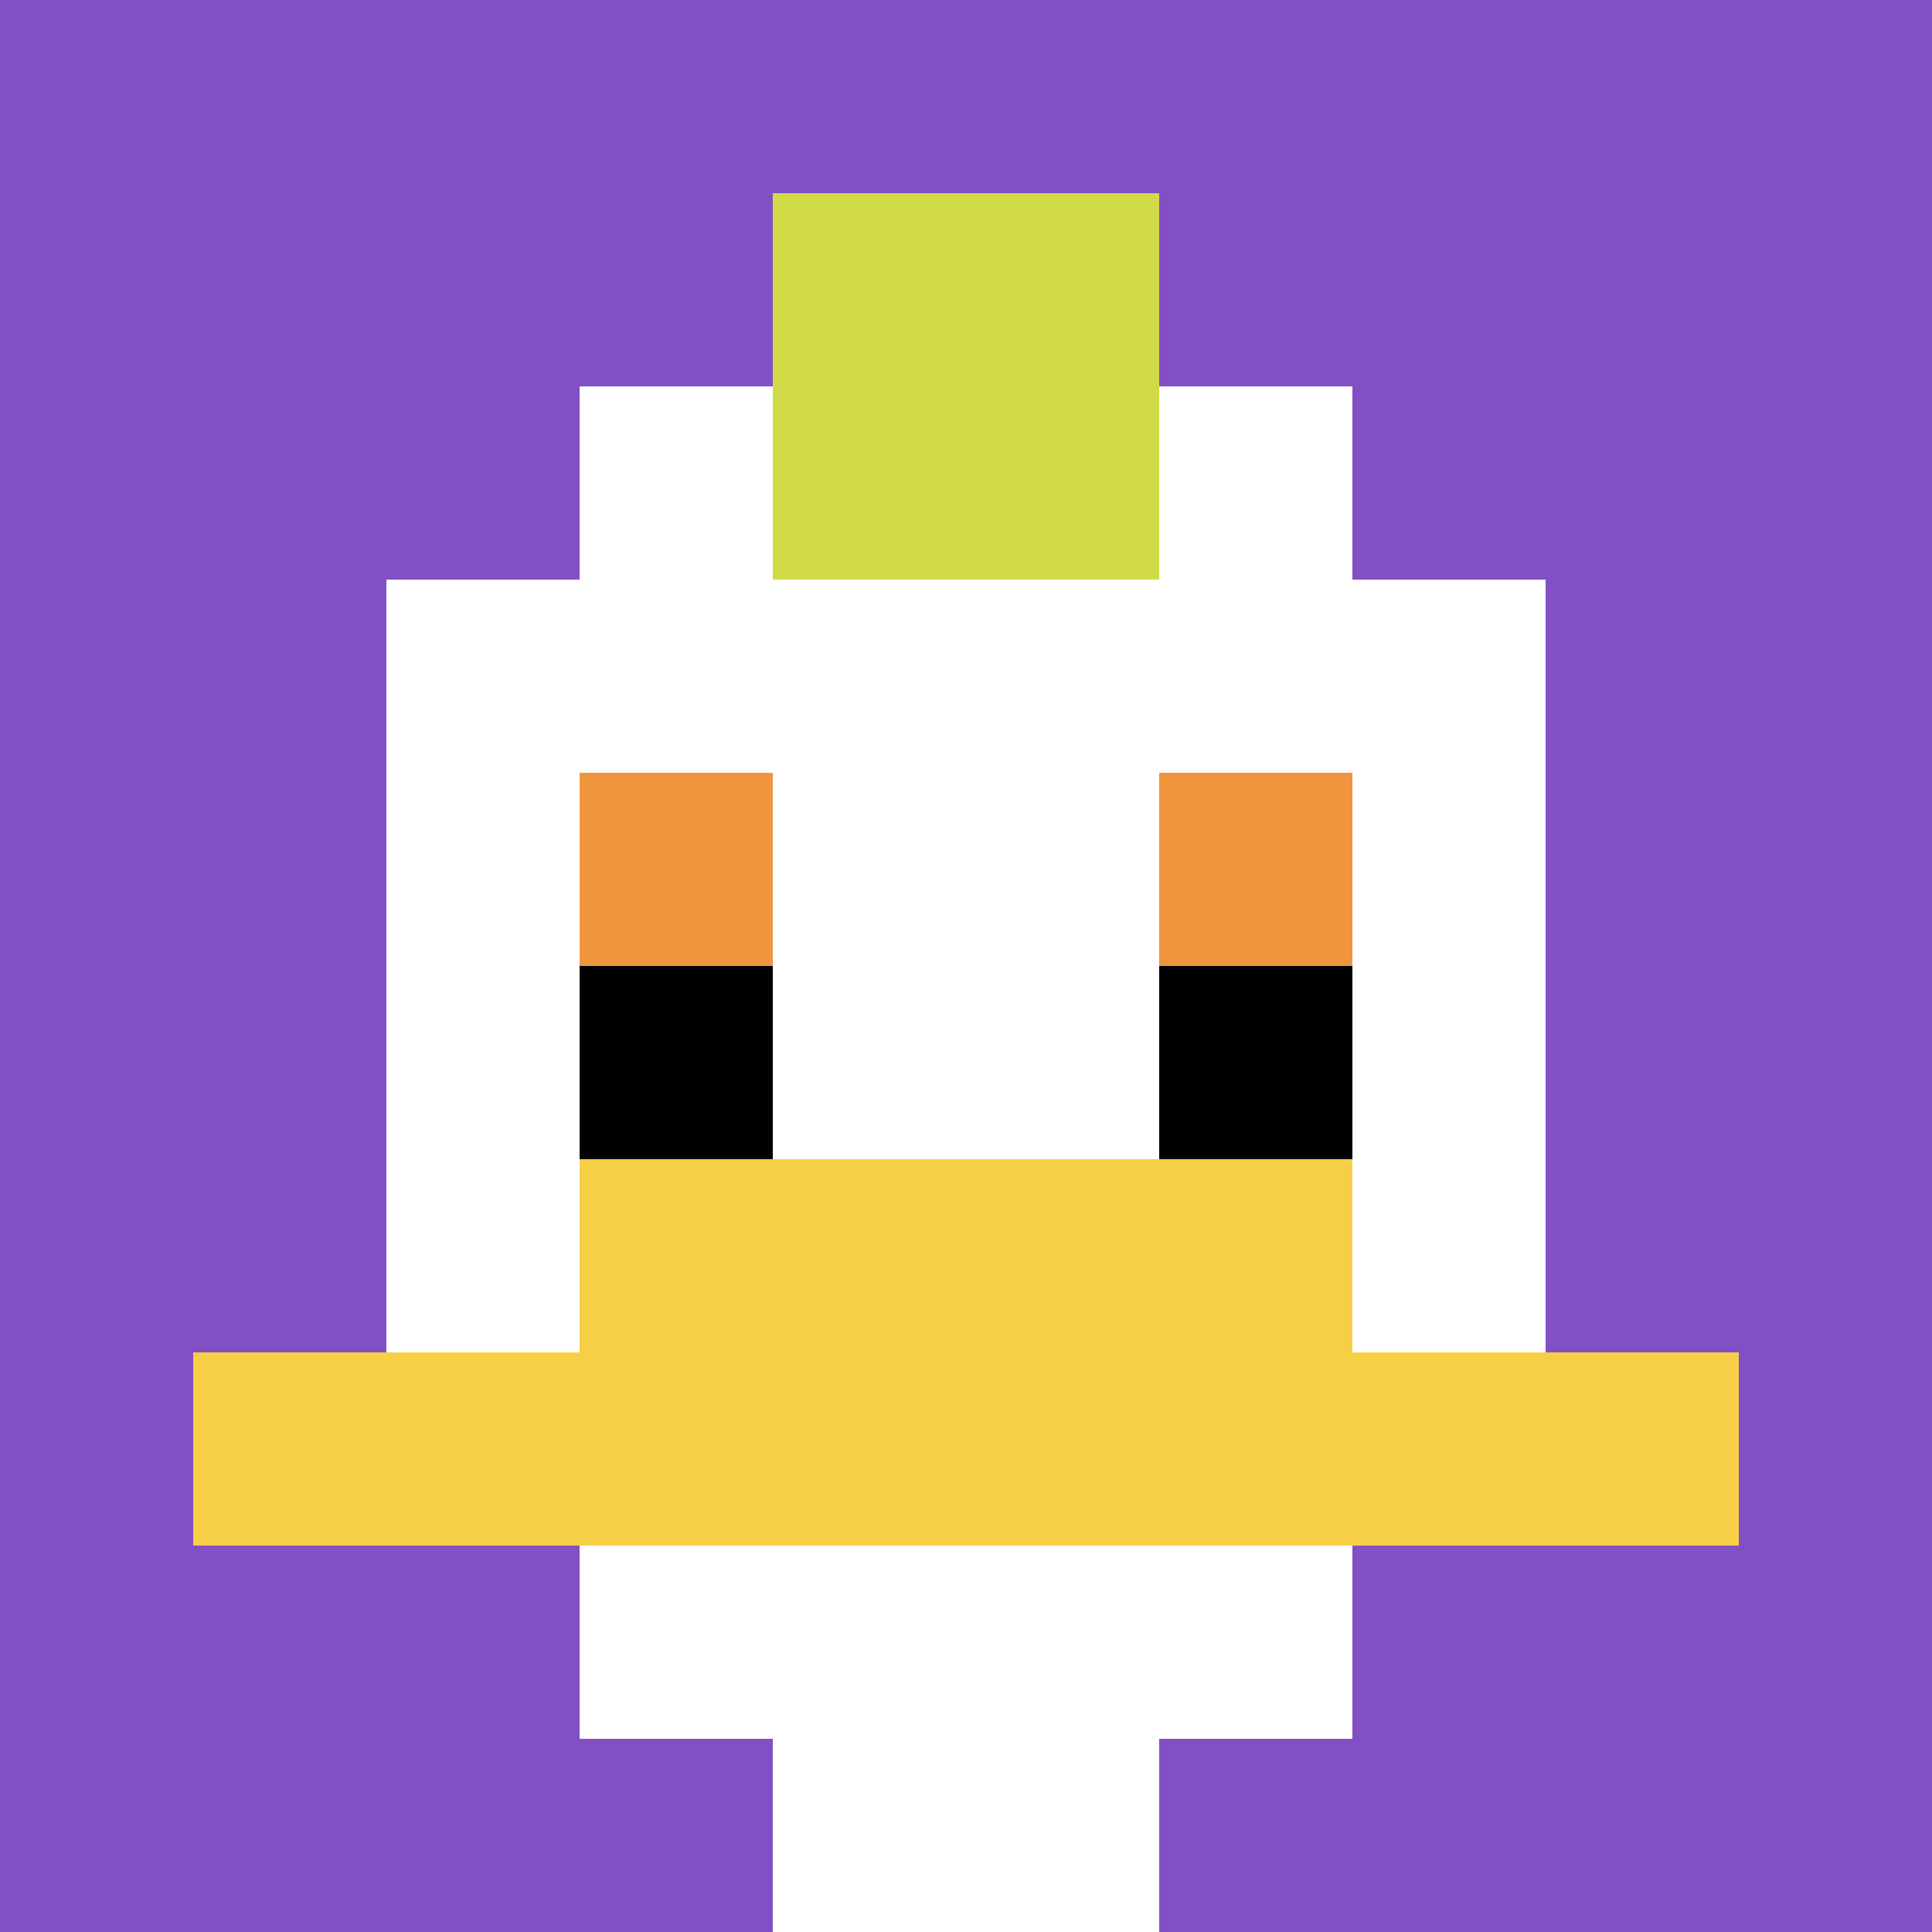
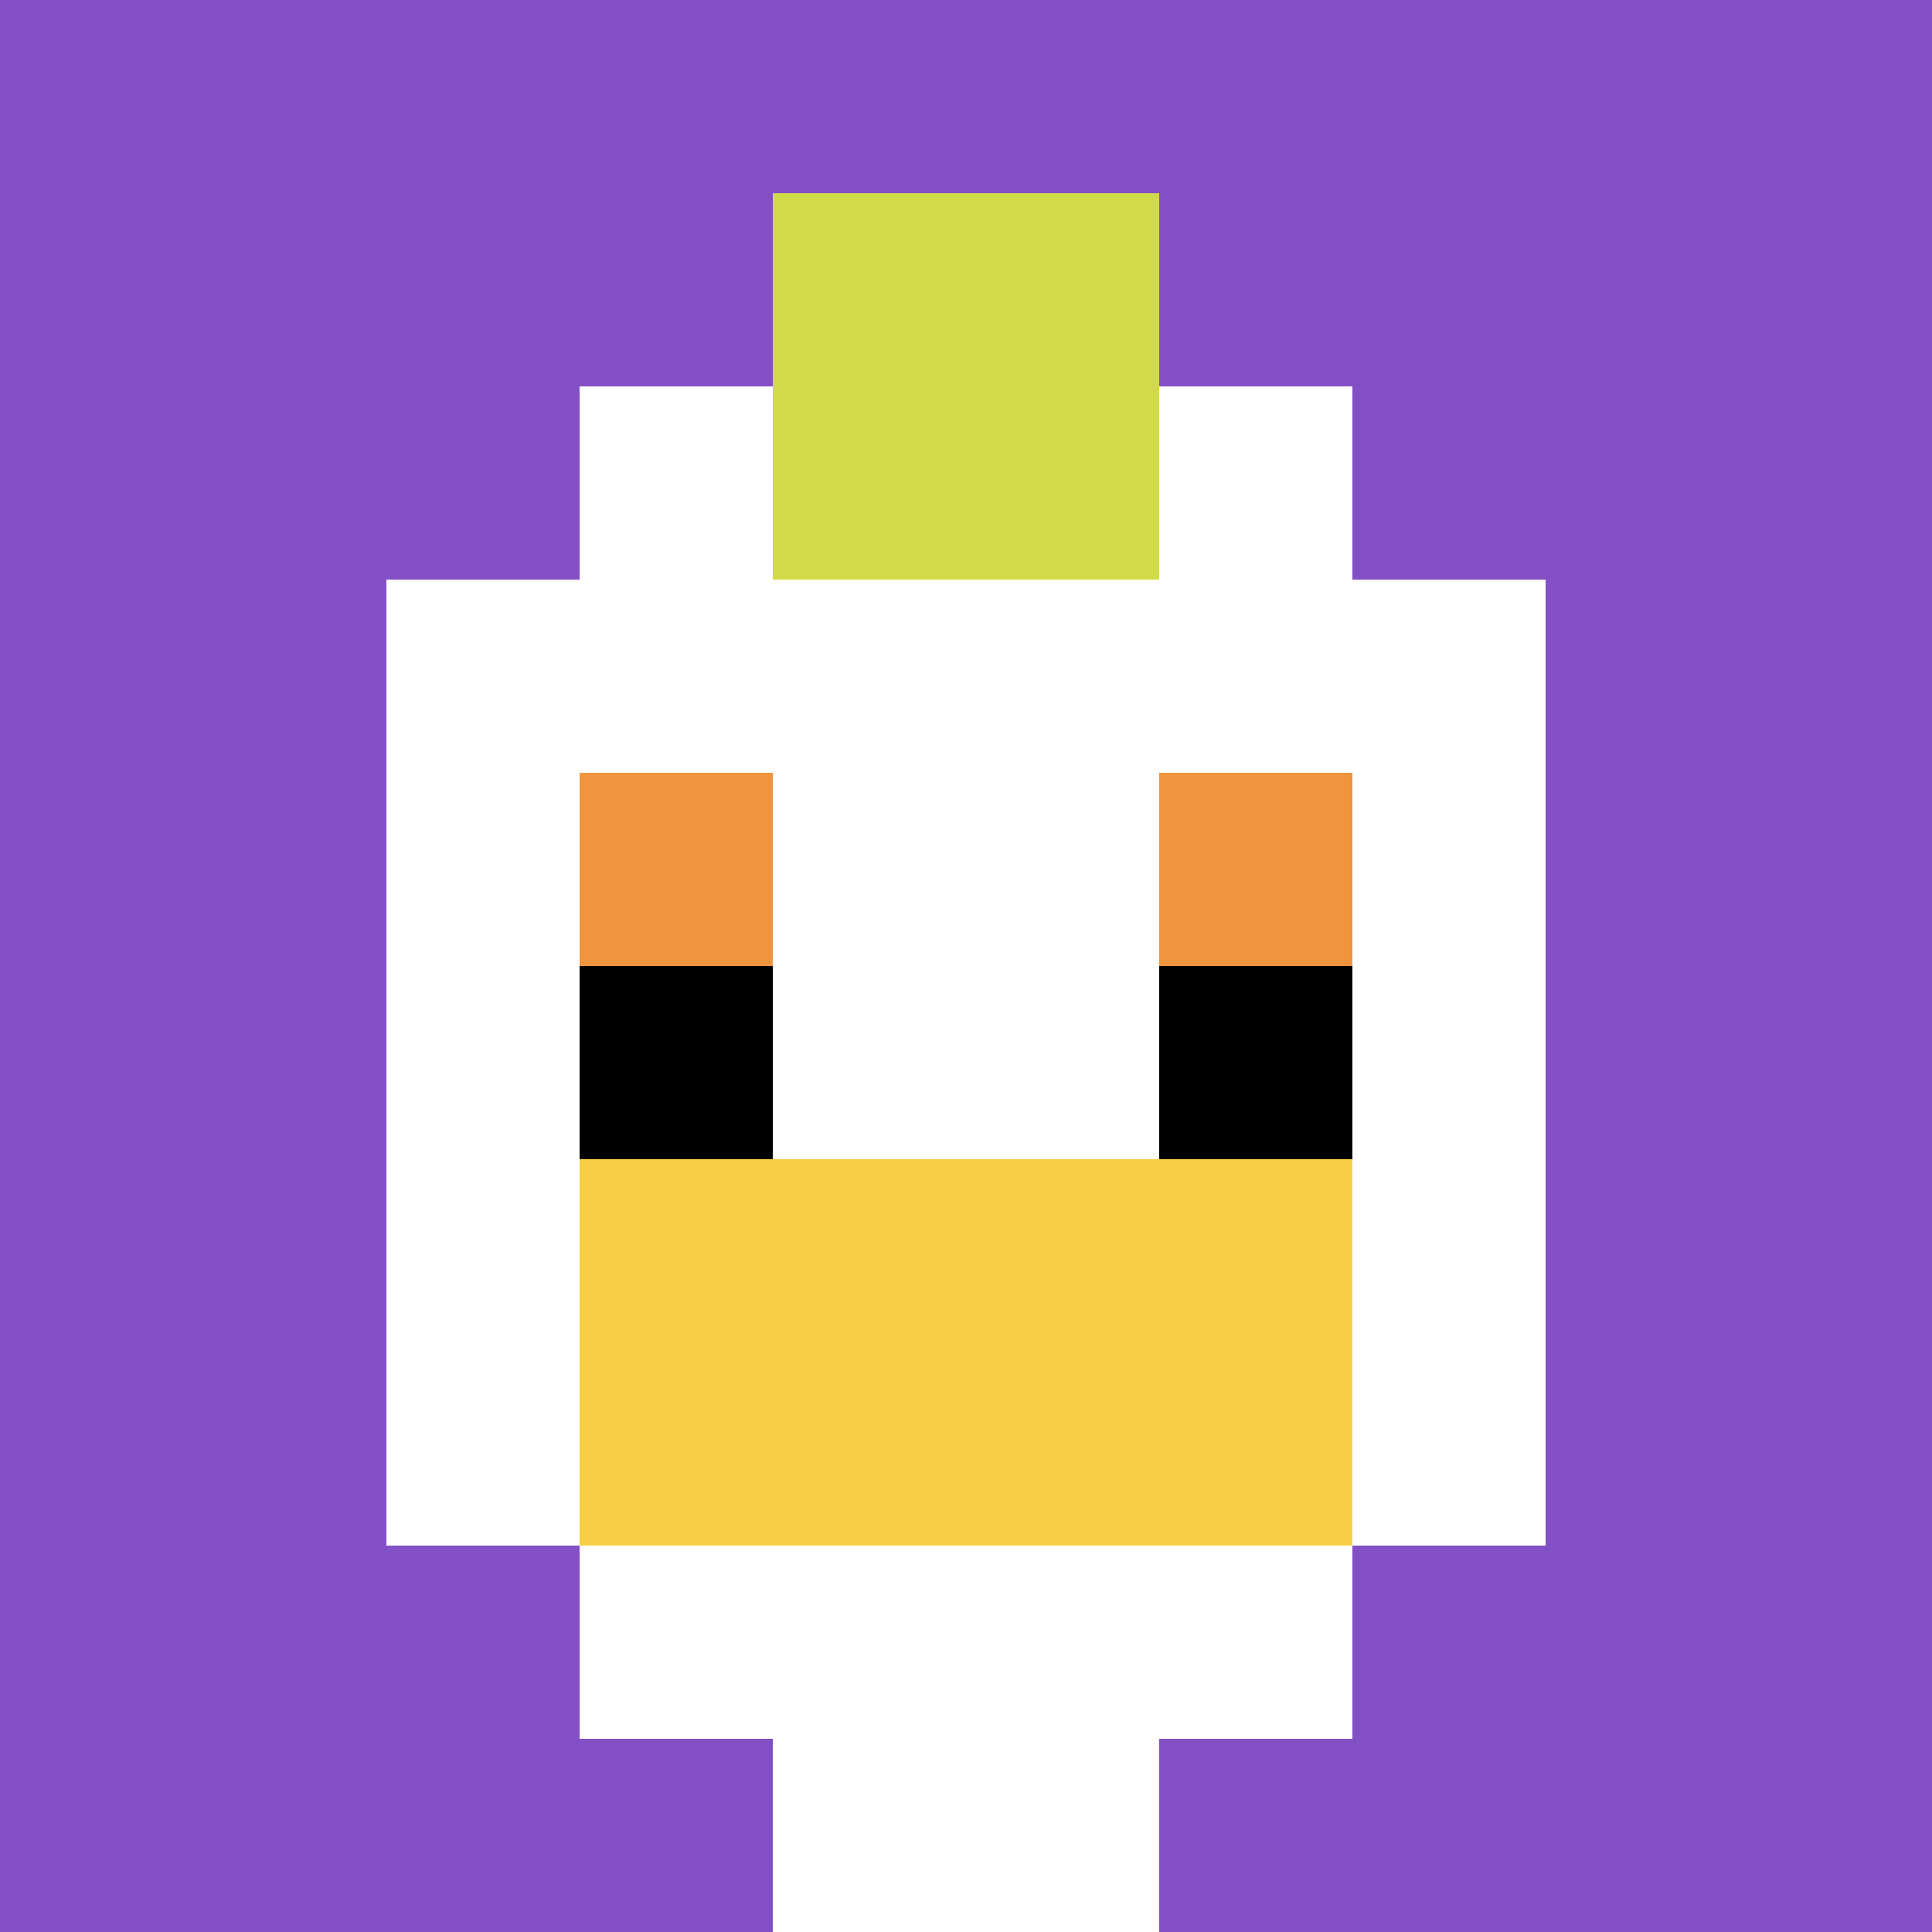
<svg xmlns="http://www.w3.org/2000/svg" width="1127" height="1127" version="1.1">
  <rect width="100%" height="100%" fill="#fff" />
  <g>
    <g id="0-0">
      <path fill="#834FC4" d="M0 0h1127v1127H0z" />
      <g>
        <path id="0-0-3-2-4-7" fill="#fff" d="M338.1 225.4h450.8v788.9H338.1z" />
        <path id="0-0-2-3-6-5" fill="#fff" d="M225.4 338.1h676.2v563.5H225.4z" />
        <path id="0-0-4-8-2-2" fill="#fff" d="M450.8 901.6h225.4V1127H450.8z" />
-         <path id="0-0-1-7-8-1" fill="#F7CF46" d="M112.7 788.9h901.6v112.7H112.7z" />
        <path id="0-0-3-6-4-2" fill="#F7CF46" d="M338.1 676.2h450.8v225.4H338.1z" />
        <path id="0-0-3-4-1-1" fill="#F0943E" d="M338.1 450.8h112.7v112.7H338.1z" />
        <path id="0-0-6-4-1-1" fill="#F0943E" d="M676.2 450.8h112.7v112.7H676.2z" />
        <path id="0-0-3-5-1-1" fill="#000" d="M338.1 563.5h112.7v112.7H338.1z" />
        <path id="0-0-6-5-1-1" fill="#000" d="M676.2 563.5h112.7v112.7H676.2z" />
        <path id="0-0-4-1-2-2" fill="#D1DB47" d="M450.8 112.7h225.4v225.4H450.8z" />
      </g>
      <path fill="none" stroke="#fff" stroke-width="0" d="M0 0h1127v1127H0z" />
    </g>
  </g>
</svg>